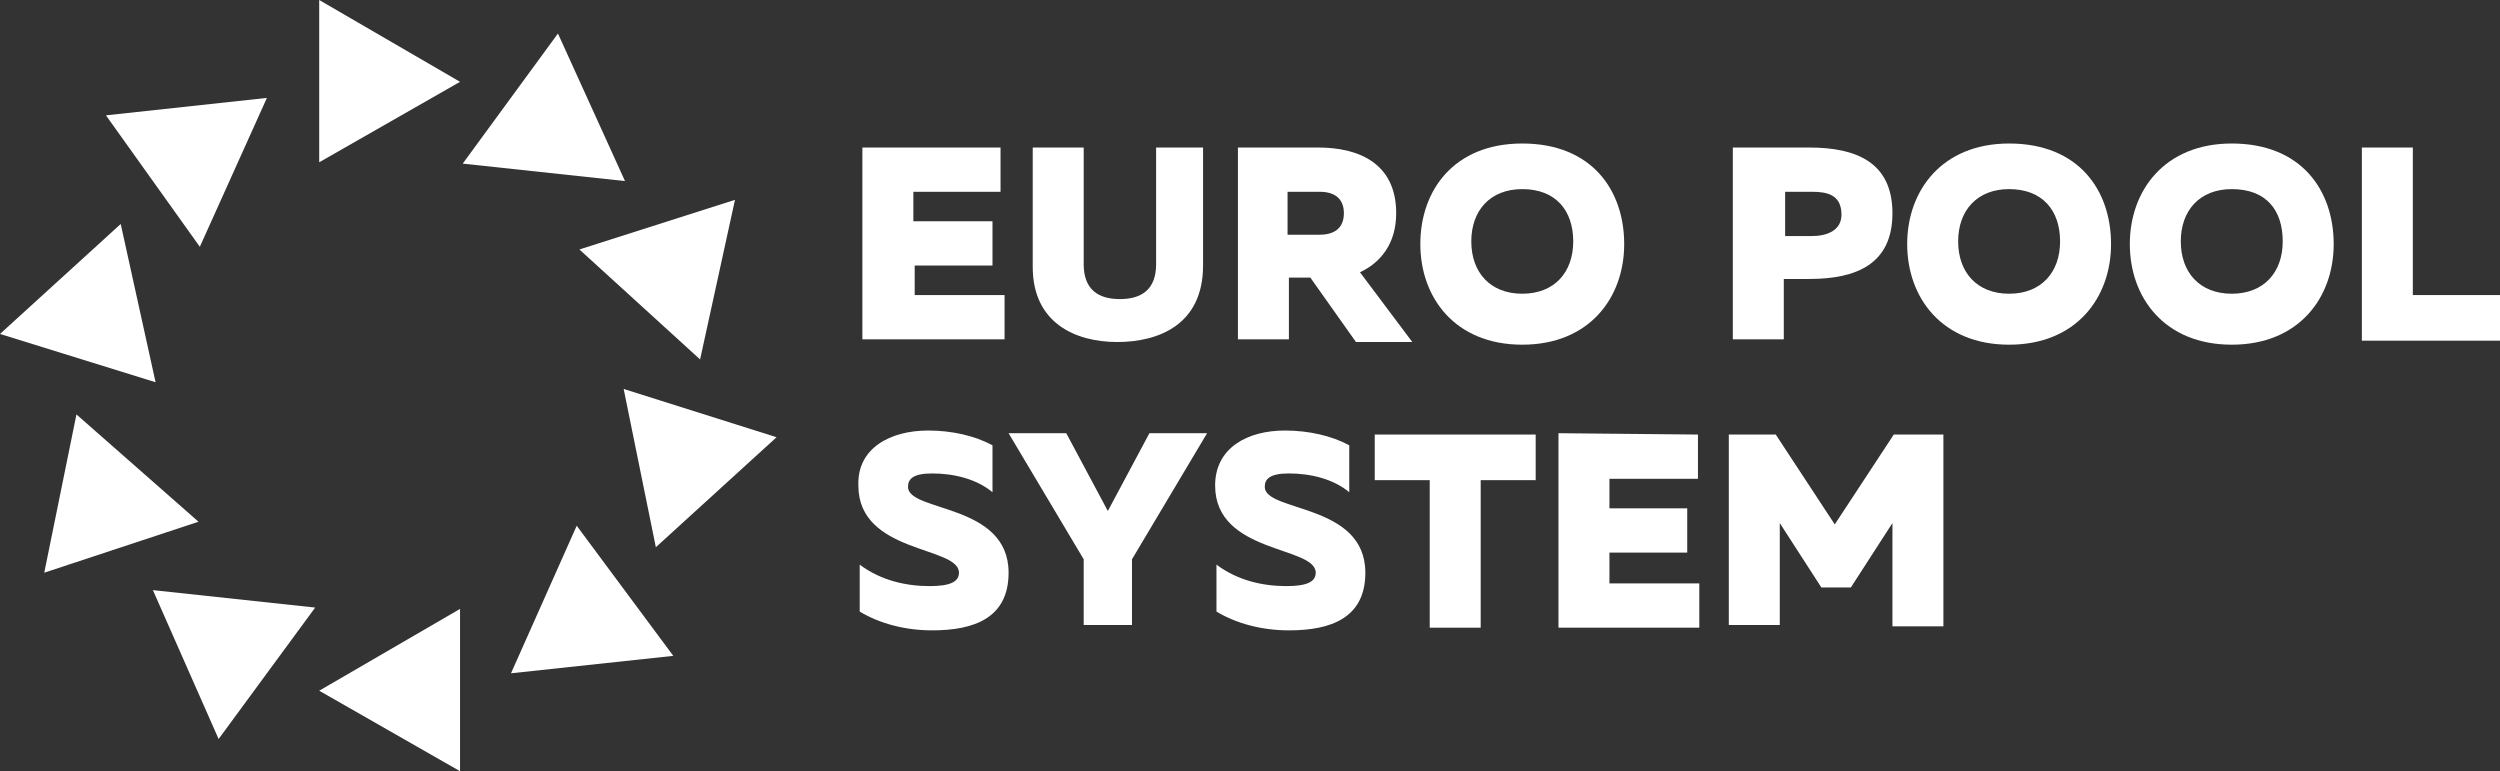
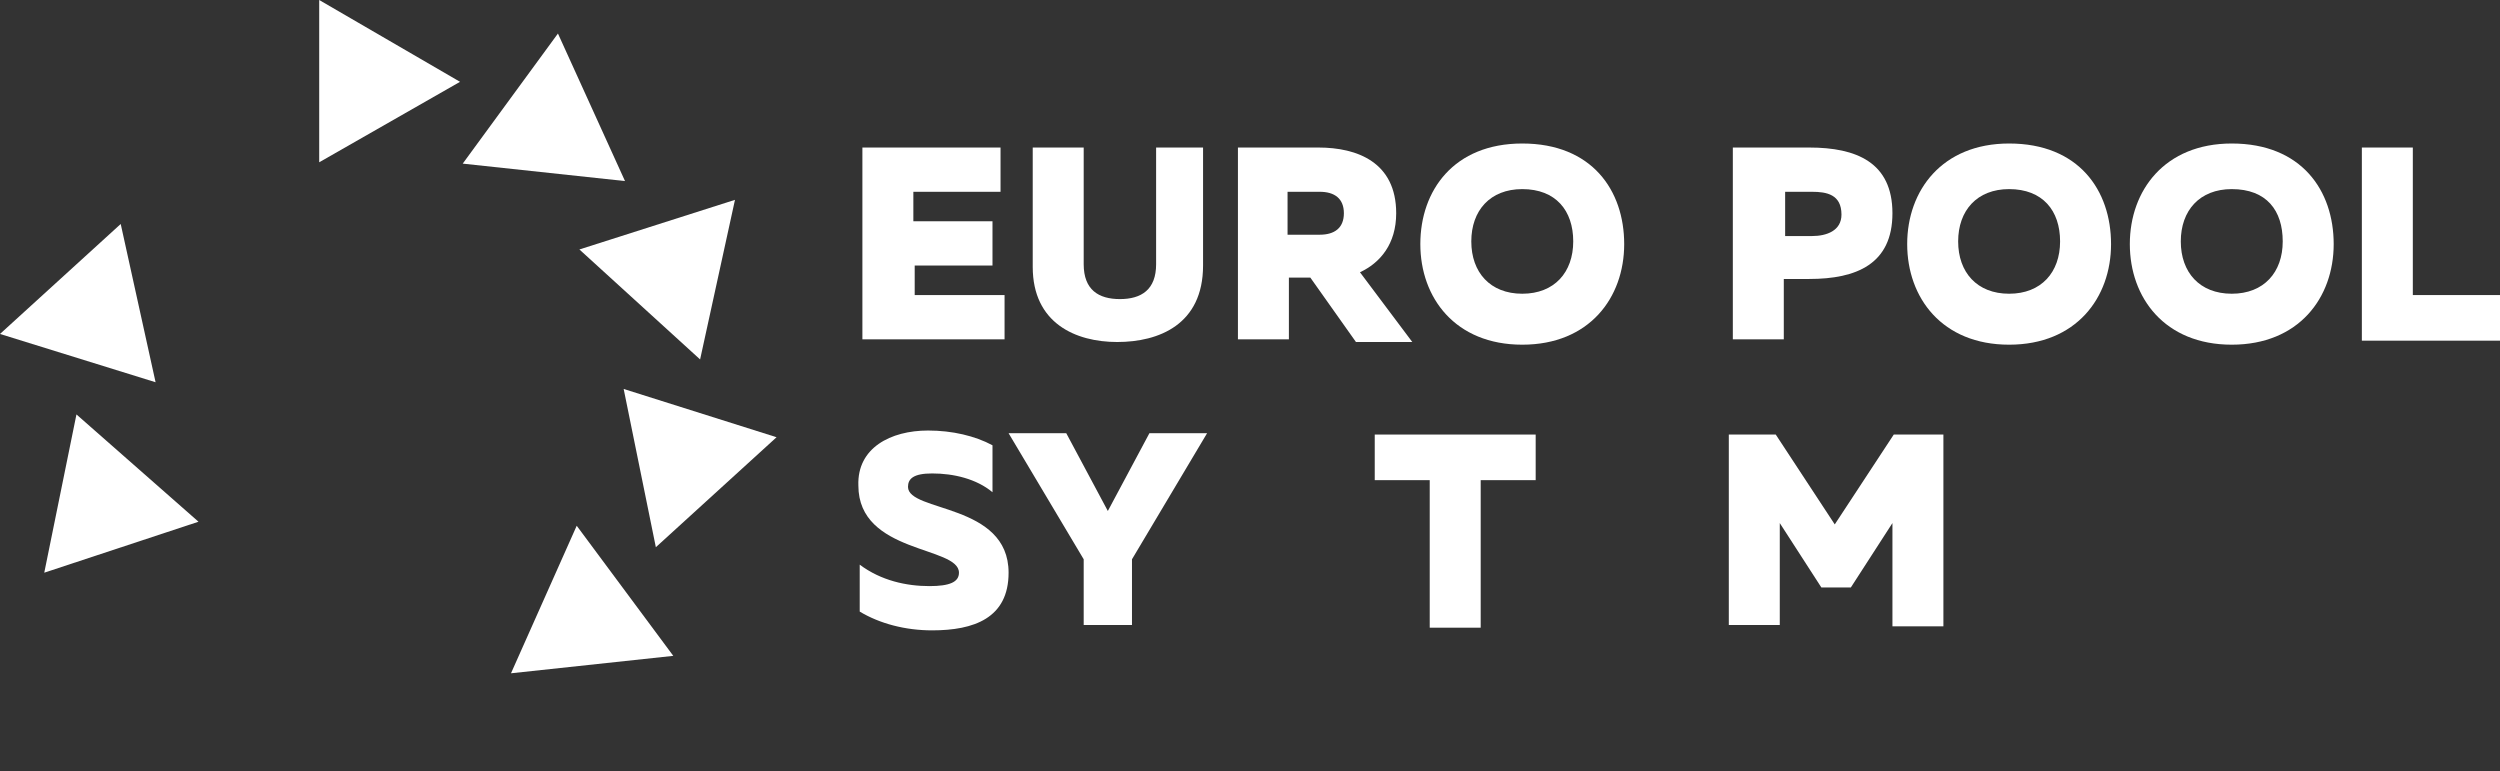
<svg xmlns="http://www.w3.org/2000/svg" version="1.1" id="Laag_2_00000113327960544905064440000010024139681820908982_" x="0px" y="0px" viewBox="0 0 186.4 57.5" style="enable-background:new 0 0 186.4 57.5;" xml:space="preserve">
  <rect x="0" y="0" width="186.4" height="57.5" fill="#333333" stroke="none" />
  <style type="text/css">
	.st0{fill:#FFFFFF;}
</style>
  <g id="Laag_1-2">
    <g id="Laag_1-3">
      <g>
        <g>
          <polygon class="st0" points="46.5,29 48.9,40.8 57.9,32.6     " />
          <polygon class="st0" points="11.6,28.5 9,16.7 0,24.9     " />
        </g>
        <g>
          <polygon class="st0" points="43.2,18.6 52.2,26.8 54.8,14.9     " />
          <polygon class="st0" points="14.8,38.9 5.7,30.9 3.3,42.7     " />
        </g>
        <g>
          <polygon class="st0" points="34.5,12.2 46.6,13.5 41.6,2.5     " />
-           <polygon class="st0" points="23.5,45.3 11.4,44 16.3,55.1     " />
        </g>
        <g>
          <polygon class="st0" points="23.8,12.1 34.3,6.1 23.8,0     " />
-           <polygon class="st0" points="34.3,45.4 23.8,51.5 34.3,57.5     " />
        </g>
        <g>
-           <polygon class="st0" points="14.9,18.4 19.9,7.3 7.9,8.6     " />
          <polygon class="st0" points="43,39.2 38.1,50.2 50.2,48.9     " />
        </g>
        <g>
          <path class="st0" d="M74.6,11v3.3h-6.5v2.2H74v3.3h-5.8V22h6.7v3.3H64.3V11H74.6L74.6,11z" />
          <path class="st0" d="M89.7,11v8.8c0,4.4-3.3,5.7-6.4,5.7S77,24.1,77,19.9V11h3.8v8.7c0,1.9,1.1,2.6,2.7,2.6s2.7-0.7,2.7-2.6V11      C85.9,11,89.7,11,89.7,11z" />
          <path class="st0" d="M92.3,25.3V11h6c2.9,0,5.8,1.1,5.8,4.9c0,2.3-1.2,3.7-2.7,4.4l3.9,5.2h-4.2l-3.4-4.8h-1.6v4.6L92.3,25.3      L92.3,25.3z M96,17.5h2.4c1.1,0,1.8-0.5,1.8-1.6s-0.7-1.6-1.8-1.6H96V17.5z" />
          <path class="st0" d="M113.5,10.7c5.2,0,7.6,3.5,7.6,7.5s-2.6,7.5-7.6,7.5s-7.6-3.5-7.6-7.5S108.4,10.7,113.5,10.7z M113.5,14.1      c-2.4,0-3.8,1.6-3.8,3.9s1.4,3.9,3.8,3.9s3.8-1.6,3.8-3.9S116,14.1,113.5,14.1z" />
          <path class="st0" d="M134.9,11c3.5,0,6.2,1.1,6.2,4.9s-2.7,4.9-6.2,4.9H133v4.5h-3.8V11H134.9L134.9,11z M135.1,14.3h-2v3.3h2      c1.1,0,2.2-0.4,2.2-1.6C137.3,14.5,136.2,14.3,135.1,14.3z" />
          <path class="st0" d="M149.8,10.7c5.2,0,7.6,3.5,7.6,7.5s-2.6,7.5-7.6,7.5s-7.6-3.5-7.6-7.5S144.8,10.7,149.8,10.7z M149.8,14.1      c-2.4,0-3.8,1.6-3.8,3.9s1.4,3.9,3.8,3.9s3.8-1.6,3.8-3.9S152.3,14.1,149.8,14.1z" />
          <path class="st0" d="M166.4,10.7c5.2,0,7.6,3.5,7.6,7.5s-2.6,7.5-7.6,7.5s-7.6-3.5-7.6-7.5S161.4,10.7,166.4,10.7z M166.4,14.1      c-2.4,0-3.8,1.6-3.8,3.9s1.4,3.9,3.8,3.9s3.8-1.6,3.8-3.9S169,14.1,166.4,14.1z" />
          <path class="st0" d="M179.9,11v11h6.5v3.4h-10.3V11H179.9L179.9,11z" />
          <path class="st0" d="M69.2,32.1c1.8,0,3.5,0.4,4.8,1.1v3.5c-1.2-1-2.9-1.4-4.5-1.4c-1.4,0-1.8,0.4-1.8,1c0,1.9,7.5,1.2,7.5,6.4      c0,3.4-2.6,4.3-5.7,4.3c-2,0-3.9-0.5-5.4-1.4v-3.5c1.6,1.2,3.5,1.6,5.2,1.6c1.5,0,2.2-0.3,2.2-1c0-2-7.5-1.4-7.5-6.5      C63.9,33.4,66.4,32.1,69.2,32.1z" />
          <path class="st0" d="M80.8,46.6v-4.9l-5.6-9.4h4.3l3.1,5.8l3.1-5.8h4.3l-5.6,9.4v4.9H80.8L80.8,46.6z" />
-           <path class="st0" d="M95.8,32.1c1.8,0,3.5,0.4,4.8,1.1v3.5c-1.2-1-2.9-1.4-4.5-1.4c-1.4,0-1.8,0.4-1.8,1c0,1.9,7.5,1.2,7.5,6.4      c0,3.4-2.6,4.3-5.7,4.3c-2,0-3.9-0.5-5.4-1.4v-3.5c1.6,1.2,3.5,1.6,5.2,1.6c1.5,0,2.2-0.3,2.2-1c0-2-7.5-1.4-7.5-6.5      C90.6,33.4,93,32.1,95.8,32.1z" />
          <path class="st0" d="M114.5,32.4v3.4h-4.1v11h-3.8v-11h-4.1v-3.4H114.5L114.5,32.4z" />
-           <path class="st0" d="M126.6,32.4v3.3H120v2.2h5.8v3.3H120v2.3h6.7v3.3h-10.5V32.3L126.6,32.4L126.6,32.4z" />
          <path class="st0" d="M144.9,32.4v14.3h-3.8V39l-3.1,4.8h-2.2l-3.1-4.8v7.6h-3.8V32.4h3.5l4.4,6.7l4.4-6.7H144.9L144.9,32.4z" />
        </g>
      </g>
    </g>
  </g>
</svg>